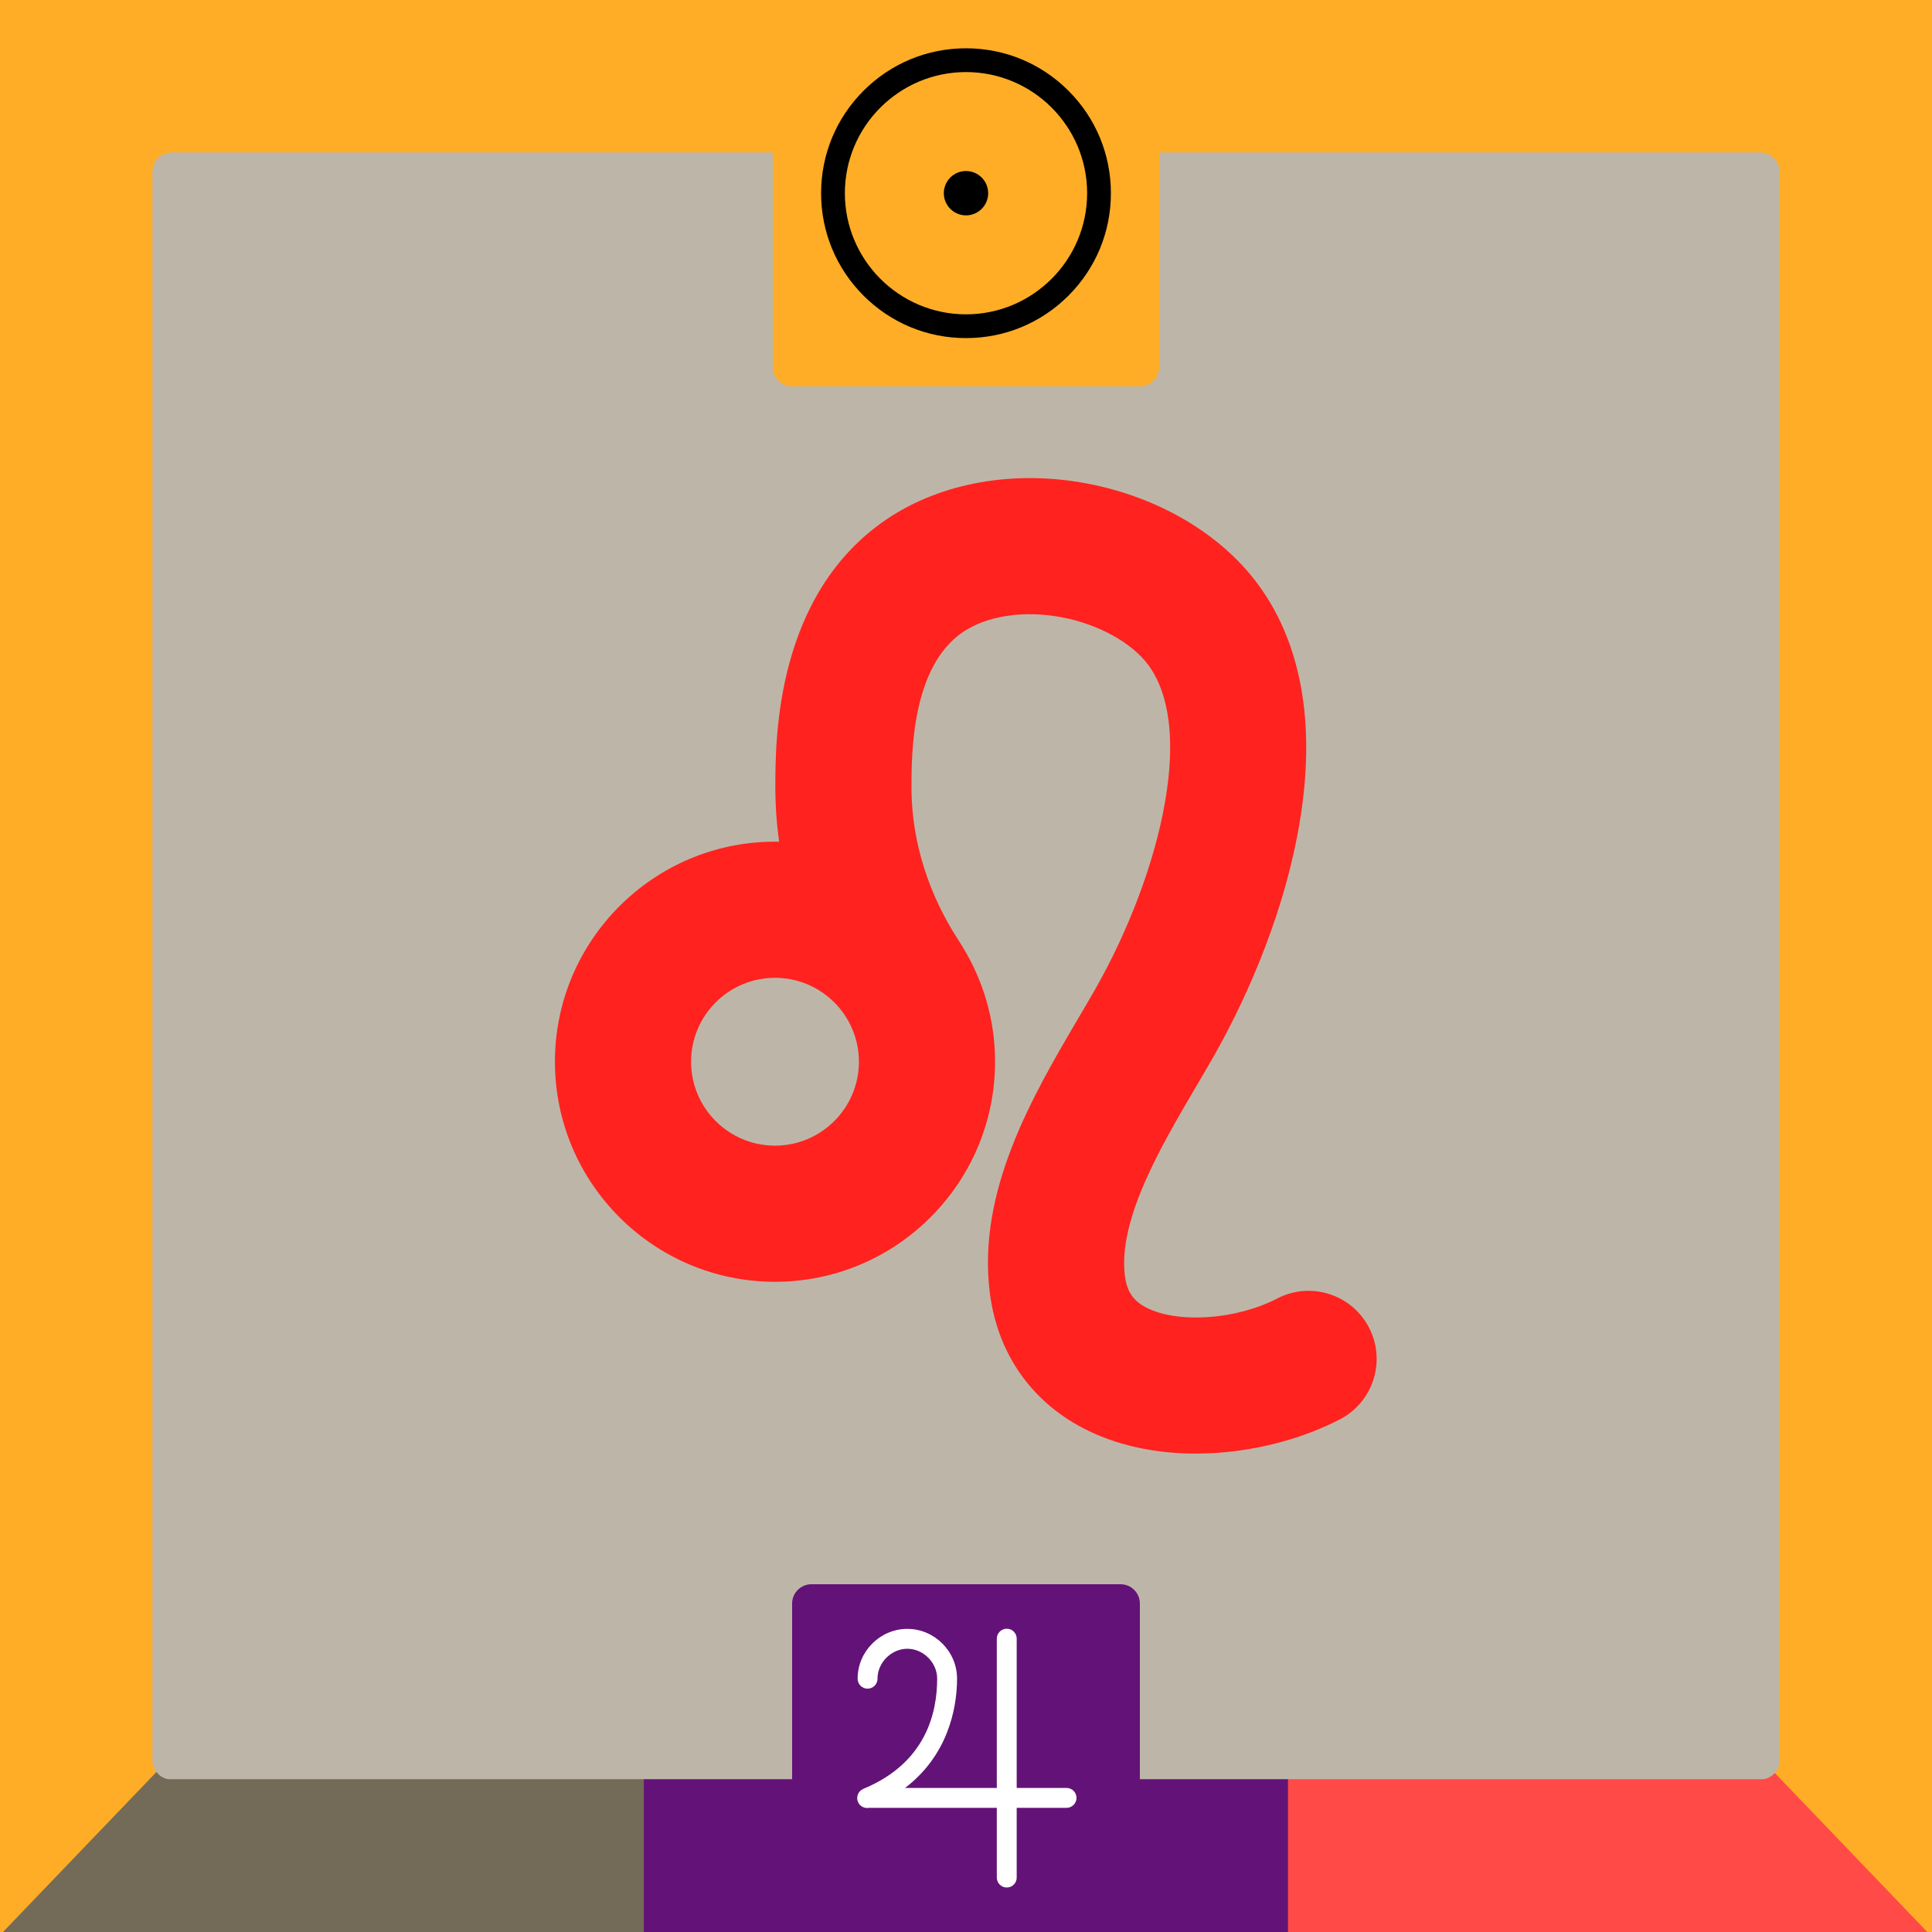
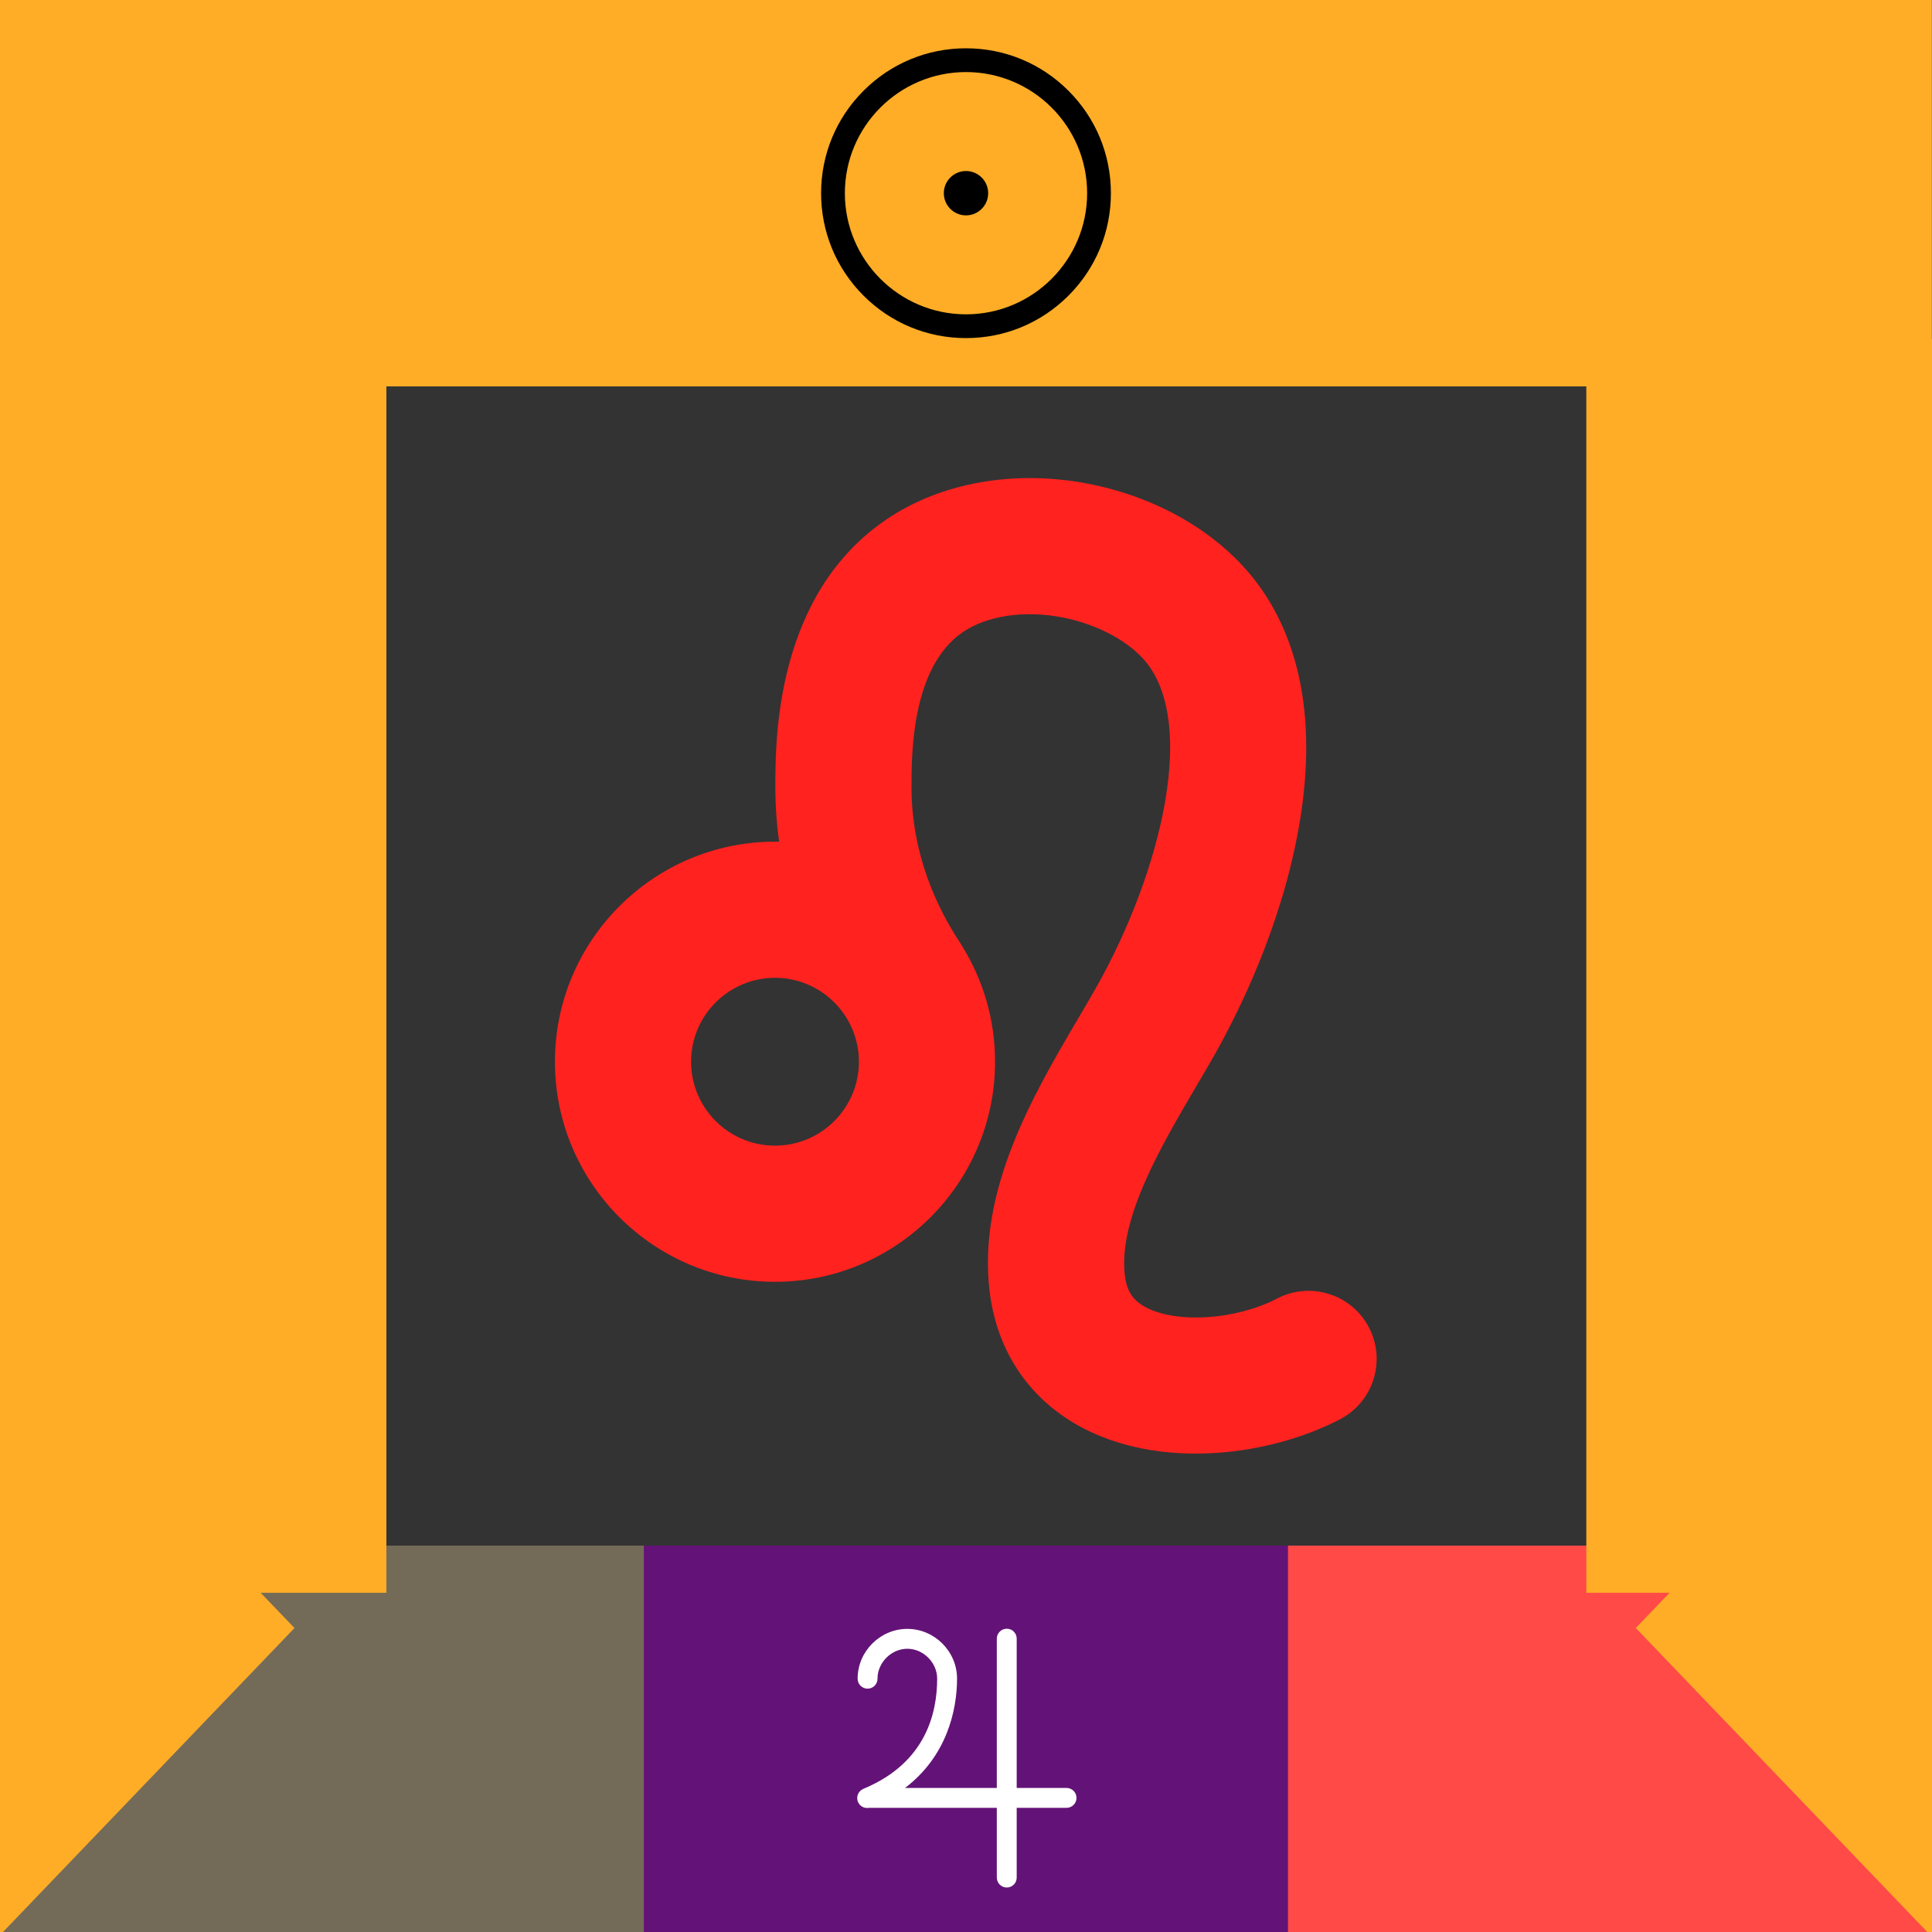
<svg xmlns="http://www.w3.org/2000/svg" width="500" zoomAndPan="magnify" viewBox="0 0 375 375" height="500" preserveAspectRatio="xMidYMid meet" version="1.0">
  <rect x="0" y="0" width="375" height="375" fill="#333333" stroke="none" />
  <defs>
    <clipPath id="e364374fca">
      <path d="M 317.504 244.238 L 375 244.238 L 375 375 L 317.504 375 Z M 317.504 244.238 " clip-rule="nonzero" />
    </clipPath>
    <clipPath id="f4e441ae89">
      <path d="M 317.504 315.996 L 386.32 244.238 L 386.32 387.758 Z M 317.504 315.996 " clip-rule="nonzero" />
    </clipPath>
    <clipPath id="e2fdcac12e">
      <path d="M 315.07 0 L 375 0 L 375 130.496 L 315.07 130.496 Z M 315.07 0 " clip-rule="nonzero" />
    </clipPath>
    <clipPath id="75603ff04f">
-       <path d="M 315.07 58.738 L 383.887 -13.023 L 383.887 130.496 Z M 315.07 58.738 " clip-rule="nonzero" />
-     </clipPath>
+       </clipPath>
    <clipPath id="1a65974f9f">
      <path d="M 0 0 L 57.16 0 L 57.16 130.5 L 0 130.5 Z M 0 0 " clip-rule="nonzero" />
    </clipPath>
    <clipPath id="976e3dadf4">
      <path d="M 57.16 58.738 L -11.656 130.5 L -11.656 -13.023 Z M 57.16 58.738 " clip-rule="nonzero" />
    </clipPath>
    <clipPath id="2ea425f6b8">
      <path d="M 0 244.238 L 57.16 244.238 L 57.16 375 L 0 375 Z M 0 244.238 " clip-rule="nonzero" />
    </clipPath>
    <clipPath id="d8d2e4efbd">
      <path d="M 57.16 316 L -11.656 387.758 L -11.656 244.238 Z M 57.16 316 " clip-rule="nonzero" />
    </clipPath>
    <clipPath id="6bf3f7ef5d">
      <path d="M 29.59 29.59 L 345.34 29.59 L 345.34 345.34 L 29.59 345.34 Z M 29.59 29.59 " clip-rule="nonzero" />
    </clipPath>
    <clipPath id="2affeb7244">
      <path d="M 29.59 33.34 L 29.59 341.66 C 29.59 343.73 31.27 345.41 33.34 345.41 L 341.66 345.41 C 343.73 345.41 345.41 343.73 345.41 341.66 L 345.41 33.34 C 345.41 31.27 343.73 29.59 341.66 29.59 L 33.34 29.59 C 31.27 29.59 29.59 31.27 29.59 33.34 Z M 29.59 33.34 " clip-rule="nonzero" />
    </clipPath>
    <clipPath id="075bc6c459">
      <path d="M 32.75 29.59 L 342.184 29.59 C 343.023 29.59 343.824 29.922 344.418 30.516 C 345.008 31.109 345.34 31.91 345.34 32.75 L 345.34 342.184 C 345.34 343.023 345.008 343.824 344.418 344.418 C 343.824 345.008 343.023 345.34 342.184 345.34 L 32.75 345.34 C 31.91 345.34 31.109 345.008 30.516 344.418 C 29.922 343.824 29.59 343.023 29.59 342.184 L 29.59 32.75 C 29.59 31.91 29.922 31.109 30.516 30.516 C 31.109 29.922 31.91 29.59 32.75 29.59 Z M 32.75 29.59 " clip-rule="nonzero" />
    </clipPath>
    <clipPath id="16133965e3">
      <path d="M 107.711 92.742 L 267.48 92.742 L 267.48 282.191 L 107.711 282.191 Z M 107.711 92.742 " clip-rule="nonzero" />
    </clipPath>
    <clipPath id="36e2869ec3">
      <path d="M 29.59 33.34 L 29.59 341.66 C 29.59 343.73 31.27 345.41 33.34 345.41 L 341.66 345.41 C 343.73 345.41 345.41 343.73 345.41 341.66 L 345.41 33.34 C 345.41 31.27 343.73 29.59 341.66 29.59 L 33.34 29.59 C 31.27 29.59 29.59 31.27 29.59 33.34 Z M 29.59 33.34 " clip-rule="nonzero" />
    </clipPath>
    <clipPath id="27eaf68e65">
-       <path d="M 150 0 L 225 0 L 225 75 L 150 75 Z M 150 0 " clip-rule="nonzero" />
+       <path d="M 150 0 L 225 0 L 225 75 Z M 150 0 " clip-rule="nonzero" />
    </clipPath>
    <clipPath id="779ea237e0">
      <path d="M 150 3.75 L 150 71.25 C 150 73.32 151.68 75 153.75 75 L 221.25 75 C 223.32 75 225 73.32 225 71.25 L 225 3.75 C 225 1.68 223.32 0 221.25 0 L 153.75 0 C 151.68 0 150 1.68 150 3.75 Z M 150 3.75 " clip-rule="nonzero" />
    </clipPath>
    <clipPath id="1072196eb3">
      <path d="M 159.375 9.375 L 215.625 9.375 L 215.625 65.625 L 159.375 65.625 Z M 159.375 9.375 " clip-rule="nonzero" />
    </clipPath>
    <clipPath id="273b20f1d4">
      <path d="M 150 3.75 L 150 71.25 C 150 73.32 151.68 75 153.75 75 L 221.25 75 C 223.32 75 225 73.32 225 71.25 L 225 3.75 C 225 1.68 223.32 0 221.25 0 L 153.75 0 C 151.68 0 150 1.68 150 3.75 Z M 150 3.75 " clip-rule="nonzero" />
    </clipPath>
    <clipPath id="91904d0d8f">
      <path d="M 183 33 L 192 33 L 192 42 L 183 42 Z M 183 33 " clip-rule="nonzero" />
    </clipPath>
    <clipPath id="3f3c0b9cdc">
      <path d="M 150 3.75 L 150 71.25 C 150 73.32 151.68 75 153.75 75 L 221.25 75 C 223.32 75 225 73.32 225 71.25 L 225 3.75 C 225 1.68 223.32 0 221.25 0 L 153.75 0 C 151.68 0 150 1.68 150 3.75 Z M 150 3.75 " clip-rule="nonzero" />
    </clipPath>
    <clipPath id="ec832be281">
      <path d="M 153.75 307.5 L 221.25 307.5 L 221.25 375 L 153.75 375 Z M 153.75 307.5 " clip-rule="nonzero" />
    </clipPath>
    <clipPath id="28cddc331f">
      <path d="M 153.75 311.25 L 153.75 371.25 C 153.75 373.32 155.43 375 157.5 375 L 217.5 375 C 219.57 375 221.25 373.32 221.25 371.25 L 221.25 311.25 C 221.25 309.18 219.57 307.5 217.5 307.5 L 157.5 307.5 C 155.43 307.5 153.75 309.18 153.75 311.25 Z M 153.75 311.25 " clip-rule="nonzero" />
    </clipPath>
    <clipPath id="039806d399">
      <path d="M 166.352 316 L 208.875 316 L 208.875 366.539 L 166.352 366.539 Z M 166.352 316 " clip-rule="nonzero" />
    </clipPath>
    <clipPath id="7e209e9f83">
      <path d="M 153.75 311.25 L 153.75 371.25 C 153.75 373.32 155.43 375 157.5 375 L 217.5 375 C 219.57 375 221.25 373.32 221.25 371.25 L 221.25 311.25 C 221.25 309.18 219.57 307.5 217.5 307.5 L 157.5 307.5 C 155.43 307.5 153.75 309.18 153.75 311.25 Z M 153.75 311.25 " clip-rule="nonzero" />
    </clipPath>
  </defs>
  <path stroke-linecap="butt" transform="matrix(0.75, 0, 0, 0.75, 237.01, 300)" fill="none" stroke-linejoin="miter" d="M 0.002 50 L 183.95 50 " stroke="#ff4a47" stroke-width="100" stroke-opacity="1" stroke-miterlimit="4" />
  <path stroke-linecap="butt" transform="matrix(0.75, 0, 0, 0.75, 0, 300)" fill="none" stroke-linejoin="miter" d="M -0 50 L 185.979 50 " stroke="#746a58" stroke-width="100" stroke-opacity="1" stroke-miterlimit="4" />
  <path stroke-linecap="butt" transform="matrix(0.75, 0, -0, 0.75, 124.971, 300)" fill="none" stroke-linejoin="miter" d="M -0.002 50 L 166.706 50 " stroke="#631377" stroke-width="100" stroke-opacity="1" stroke-miterlimit="4" />
  <path stroke-linecap="butt" transform="matrix(0, 0.75, -0.75, 0, 74.995, 65.854)" fill="none" stroke-linejoin="miter" d="M -0.003 49.998 L 324.404 49.998 " stroke="#ffad26" stroke-width="100" stroke-opacity="1" stroke-miterlimit="4" />
  <path stroke-linecap="butt" transform="matrix(0, 0.75, -0.75, 0, 382.903, 65.854)" fill="none" stroke-linejoin="miter" d="M -0.003 50.002 L 324.404 50.002 " stroke="#ffad26" stroke-width="100" stroke-opacity="1" stroke-miterlimit="4" />
  <g clip-path="url(#e364374fca)">
    <g clip-path="url(#f4e441ae89)">
      <path fill="#ffad26" d="M 317.504 387.758 L 317.504 244.238 L 386.32 244.238 L 386.32 387.758 Z M 317.504 387.758 " fill-opacity="1" fill-rule="nonzero" />
    </g>
  </g>
  <g clip-path="url(#e2fdcac12e)">
    <g clip-path="url(#75603ff04f)">
      <path fill="#ffad26" d="M 315.07 130.496 L 315.07 -13.023 L 383.887 -13.023 L 383.887 130.496 Z M 315.07 130.496 " fill-opacity="1" fill-rule="nonzero" />
    </g>
  </g>
  <path stroke-linecap="butt" transform="matrix(0.75, 0, 0, 0.75, -0.029, 0)" fill="none" stroke-linejoin="miter" d="M 0.002 50 L 500.002 50 " stroke="#ffad26" stroke-width="100" stroke-opacity="1" stroke-miterlimit="4" />
  <g clip-path="url(#1a65974f9f)">
    <g clip-path="url(#976e3dadf4)">
      <path fill="#ffad26" d="M 57.16 -13.023 L 57.16 130.5 L -11.656 130.5 L -11.656 -13.023 Z M 57.16 -13.023 " fill-opacity="1" fill-rule="nonzero" />
    </g>
  </g>
  <g clip-path="url(#2ea425f6b8)">
    <g clip-path="url(#d8d2e4efbd)">
      <path fill="#ffad26" d="M 57.16 244.238 L 57.16 387.758 L -11.656 387.758 L -11.656 244.238 Z M 57.16 244.238 " fill-opacity="1" fill-rule="nonzero" />
    </g>
  </g>
  <g clip-path="url(#6bf3f7ef5d)">
    <g clip-path="url(#2affeb7244)">
      <g clip-path="url(#075bc6c459)">
-         <rect x="-37.5" width="450" fill="#bdb6a8" y="-37.5" height="450" fill-opacity="1" />
-       </g>
+         </g>
    </g>
  </g>
  <g clip-path="url(#16133965e3)">
    <g clip-path="url(#36e2869ec3)">
      <path fill="#ff221f" d="M 247.906 252.039 C 239.941 256.18 228.516 256.949 222.434 253.766 C 219.914 252.441 218.73 250.66 218.344 247.617 C 216.973 236.75 225.348 222.5 232.074 211.051 C 233.324 208.93 234.5 206.926 235.641 204.918 C 240.324 196.668 248.691 179.934 252.105 160.562 C 253.645 151.828 253.945 143.68 252.988 136.34 C 251.828 127.406 248.824 119.641 244.059 113.254 C 236.809 103.535 224.758 96.465 211.004 93.852 C 196.789 91.156 182.617 93.684 172.113 100.781 C 150.527 115.383 150.5 143.457 150.492 152.684 C 150.492 156.406 150.754 159.973 151.223 163.379 C 150.957 163.375 150.691 163.367 150.426 163.367 C 126.875 163.367 107.711 182.531 107.711 206.082 C 107.711 229.641 126.875 248.797 150.426 248.797 C 173.977 248.797 193.141 229.637 193.141 206.082 C 193.141 197.891 190.816 190.227 186.797 183.715 C 186.648 183.445 186.488 183.18 186.316 182.922 C 182.023 176.441 176.906 165.941 176.918 152.707 C 176.926 146.34 176.938 129.426 186.914 122.676 C 191.613 119.496 198.773 118.43 206.074 119.812 C 213.195 121.164 219.629 124.707 222.875 129.055 C 225.809 132.988 228.746 140.852 226.078 155.977 C 224.086 167.273 219.195 180.355 212.656 191.875 C 211.613 193.707 210.484 195.629 209.285 197.664 C 200.523 212.57 189.621 231.125 192.121 250.93 C 193.586 262.516 199.992 271.836 210.156 277.164 C 216.402 280.441 223.922 282.141 232.09 282.141 C 233.387 282.141 234.707 282.098 236.039 282.012 C 244.516 281.457 253.059 279.141 260.086 275.488 C 266.559 272.125 269.082 264.145 265.715 257.672 C 262.352 251.195 254.375 248.676 247.898 252.039 Z M 150.426 222.371 C 141.441 222.371 134.137 215.066 134.137 206.082 C 134.137 197.098 141.441 189.793 150.426 189.793 C 159.406 189.793 166.715 197.098 166.715 206.082 C 166.715 215.066 159.406 222.371 150.426 222.371 Z M 150.426 222.371 " fill-opacity="1" fill-rule="nonzero" />
    </g>
  </g>
  <g clip-path="url(#27eaf68e65)">
    <g clip-path="url(#779ea237e0)">
      <path fill="#ffad26" d="M 142.5 -7.5 L 232.5 -7.5 L 232.5 82.5 L 142.5 82.5 Z M 142.5 -7.5 " fill-opacity="1" fill-rule="nonzero" />
    </g>
  </g>
  <g clip-path="url(#1072196eb3)">
    <g clip-path="url(#273b20f1d4)">
      <path fill="#000000" d="M 187.5 13.988 C 174.535 13.988 163.988 24.535 163.988 37.5 C 163.988 50.465 174.535 61.012 187.5 61.012 C 200.465 61.012 211.012 50.465 211.012 37.5 C 211.012 24.535 200.465 13.988 187.5 13.988 Z M 187.5 65.625 C 179.988 65.625 172.926 62.699 167.613 57.387 C 162.301 52.074 159.375 45.012 159.375 37.5 C 159.375 29.988 162.301 22.926 167.613 17.613 C 172.926 12.301 179.988 9.375 187.5 9.375 C 195.012 9.375 202.074 12.301 207.387 17.613 C 212.699 22.926 215.625 29.988 215.625 37.5 C 215.625 45.012 212.699 52.074 207.387 57.387 C 202.074 62.699 195.012 65.625 187.5 65.625 " fill-opacity="1" fill-rule="nonzero" />
    </g>
  </g>
  <g clip-path="url(#91904d0d8f)">
    <g clip-path="url(#3f3c0b9cdc)">
      <path fill="#000000" d="M 191.805 37.5 C 191.805 39.875 189.875 41.805 187.5 41.805 C 185.125 41.805 183.195 39.875 183.195 37.5 C 183.195 35.125 185.125 33.195 187.5 33.195 C 189.875 33.195 191.805 35.125 191.805 37.5 " fill-opacity="1" fill-rule="nonzero" />
    </g>
  </g>
  <g clip-path="url(#ec832be281)">
    <g clip-path="url(#28cddc331f)">
      <path fill="#631377" d="M 147 300.75 L 228 300.75 L 228 381.75 L 147 381.75 Z M 147 300.75 " fill-opacity="1" fill-rule="nonzero" />
    </g>
  </g>
  <g clip-path="url(#039806d399)">
    <g clip-path="url(#7e209e9f83)">
      <path fill="#ffffff" d="M 195.383 316.133 C 195.254 316.133 195.129 316.148 195.004 316.176 C 194.883 316.203 194.762 316.242 194.645 316.293 C 194.527 316.34 194.418 316.402 194.316 316.477 C 194.211 316.547 194.113 316.629 194.027 316.719 C 193.938 316.809 193.859 316.91 193.789 317.016 C 193.723 317.121 193.664 317.234 193.617 317.352 C 193.57 317.469 193.535 317.59 193.516 317.715 C 193.492 317.84 193.48 317.965 193.48 318.094 L 193.48 347.039 L 175.664 347.039 C 183.73 340.91 185.762 332.043 185.762 325.812 C 185.762 320.539 181.387 316.164 176.113 316.164 C 170.84 316.164 166.465 320.539 166.465 325.812 C 166.465 325.938 166.473 326.066 166.496 326.191 C 166.52 326.316 166.559 326.441 166.605 326.559 C 166.652 326.676 166.711 326.789 166.781 326.898 C 166.852 327.004 166.93 327.102 167.02 327.195 C 167.109 327.285 167.207 327.367 167.312 327.438 C 167.422 327.508 167.531 327.57 167.648 327.621 C 167.77 327.668 167.891 327.707 168.016 327.73 C 168.141 327.758 168.266 327.77 168.395 327.77 C 168.523 327.77 168.648 327.758 168.773 327.73 C 168.898 327.707 169.023 327.668 169.141 327.621 C 169.258 327.57 169.371 327.508 169.477 327.438 C 169.582 327.367 169.68 327.285 169.77 327.195 C 169.859 327.102 169.938 327.004 170.008 326.898 C 170.078 326.789 170.137 326.676 170.184 326.559 C 170.234 326.441 170.27 326.316 170.293 326.191 C 170.316 326.066 170.328 325.938 170.324 325.812 C 170.324 322.711 173.012 320.023 176.113 320.023 C 179.219 320.023 181.902 322.711 181.902 325.812 C 181.902 332.504 179.711 342.109 167.754 347.137 C 167.656 347.172 167.566 347.215 167.477 347.266 C 167.461 347.273 167.445 347.281 167.43 347.289 C 167.328 347.34 167.23 347.402 167.141 347.473 C 167.047 347.543 166.965 347.621 166.887 347.707 C 166.809 347.789 166.738 347.883 166.676 347.98 C 166.617 348.078 166.562 348.18 166.52 348.285 C 166.477 348.395 166.445 348.504 166.422 348.617 C 166.398 348.73 166.387 348.844 166.383 348.957 C 166.379 349.074 166.387 349.188 166.406 349.301 C 166.422 349.418 166.453 349.527 166.488 349.637 C 166.527 349.746 166.574 349.852 166.629 349.949 C 166.688 350.051 166.754 350.145 166.824 350.234 C 166.898 350.324 166.98 350.406 167.066 350.48 C 167.156 350.555 167.25 350.621 167.352 350.676 C 167.449 350.734 167.555 350.781 167.66 350.82 C 167.77 350.859 167.883 350.891 167.996 350.906 C 168.109 350.926 168.223 350.938 168.34 350.934 C 168.453 350.934 168.566 350.922 168.68 350.898 L 193.48 350.898 L 193.48 364.406 C 193.48 364.535 193.492 364.66 193.516 364.789 C 193.539 364.914 193.574 365.035 193.621 365.152 C 193.668 365.273 193.727 365.387 193.797 365.492 C 193.867 365.602 193.949 365.699 194.039 365.789 C 194.129 365.883 194.227 365.961 194.332 366.035 C 194.438 366.105 194.551 366.164 194.668 366.215 C 194.785 366.266 194.906 366.301 195.031 366.328 C 195.156 366.352 195.285 366.363 195.414 366.363 C 195.539 366.363 195.668 366.352 195.793 366.328 C 195.918 366.301 196.039 366.266 196.156 366.215 C 196.273 366.164 196.387 366.105 196.492 366.035 C 196.598 365.961 196.695 365.883 196.785 365.789 C 196.875 365.699 196.957 365.602 197.027 365.492 C 197.098 365.387 197.156 365.273 197.203 365.152 C 197.25 365.035 197.285 364.914 197.309 364.789 C 197.332 364.66 197.344 364.535 197.34 364.406 L 197.34 350.898 L 206.992 350.898 C 207.117 350.902 207.246 350.891 207.371 350.867 C 207.496 350.844 207.621 350.809 207.738 350.758 C 207.855 350.711 207.969 350.652 208.078 350.582 C 208.184 350.512 208.281 350.434 208.371 350.344 C 208.465 350.254 208.547 350.156 208.617 350.051 C 208.688 349.945 208.75 349.832 208.797 349.715 C 208.848 349.598 208.887 349.473 208.91 349.348 C 208.934 349.223 208.949 349.098 208.949 348.969 C 208.949 348.84 208.934 348.715 208.91 348.59 C 208.887 348.465 208.848 348.344 208.797 348.223 C 208.75 348.105 208.688 347.996 208.617 347.887 C 208.547 347.781 208.465 347.684 208.371 347.594 C 208.281 347.504 208.184 347.426 208.078 347.355 C 207.969 347.285 207.855 347.227 207.738 347.18 C 207.621 347.133 207.496 347.094 207.371 347.07 C 207.246 347.047 207.117 347.039 206.992 347.039 L 197.34 347.039 L 197.34 318.094 C 197.344 317.965 197.332 317.836 197.309 317.707 C 197.285 317.582 197.25 317.457 197.199 317.336 C 197.152 317.219 197.094 317.105 197.02 316.996 C 196.949 316.891 196.867 316.789 196.777 316.699 C 196.688 316.605 196.586 316.523 196.477 316.453 C 196.371 316.383 196.258 316.32 196.137 316.273 C 196.016 316.227 195.895 316.188 195.766 316.164 C 195.641 316.141 195.512 316.129 195.383 316.133 Z M 195.383 316.133 " fill-opacity="1" fill-rule="nonzero" />
    </g>
  </g>
</svg>